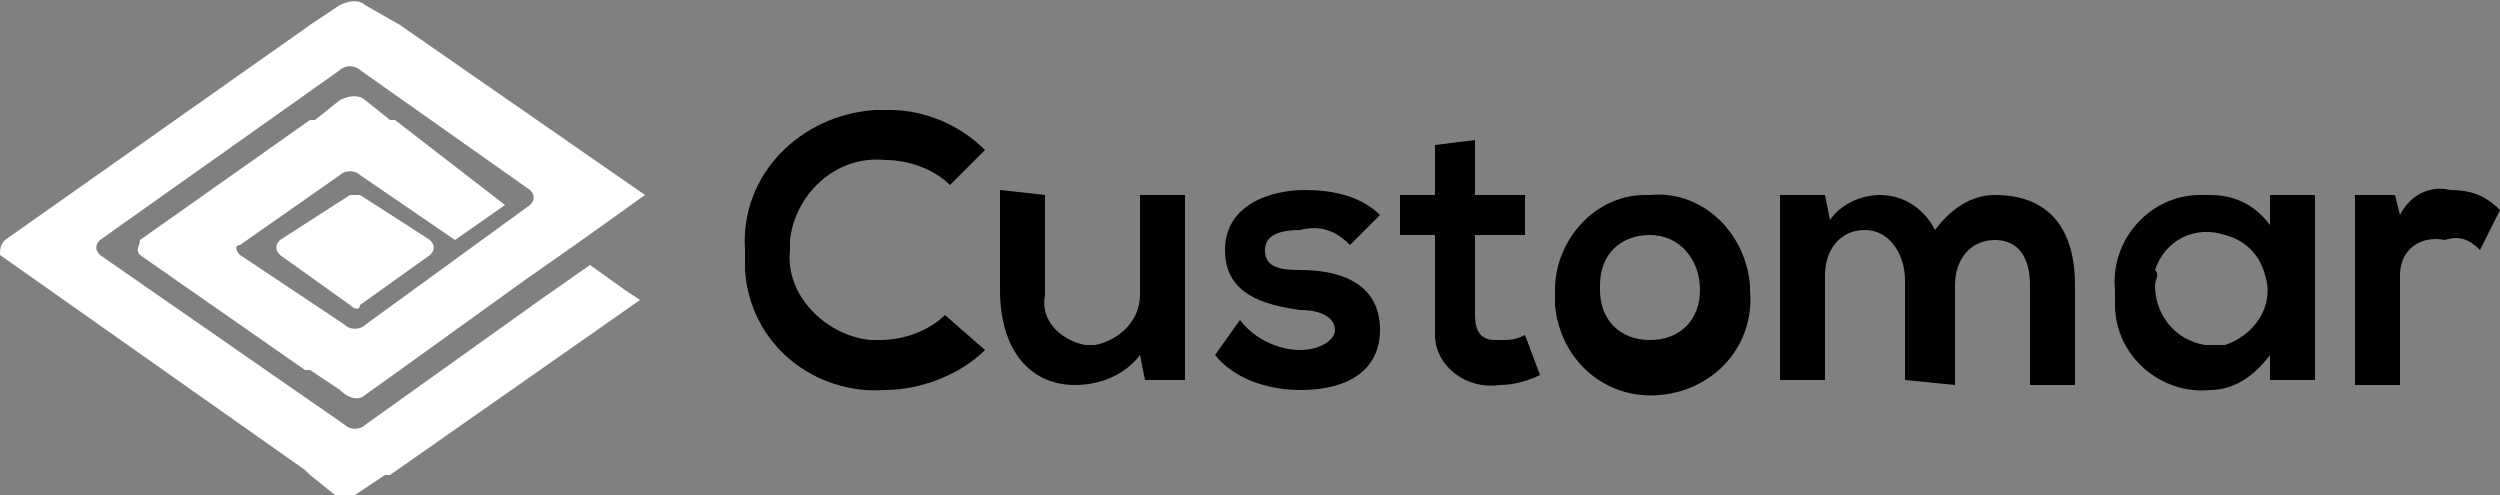
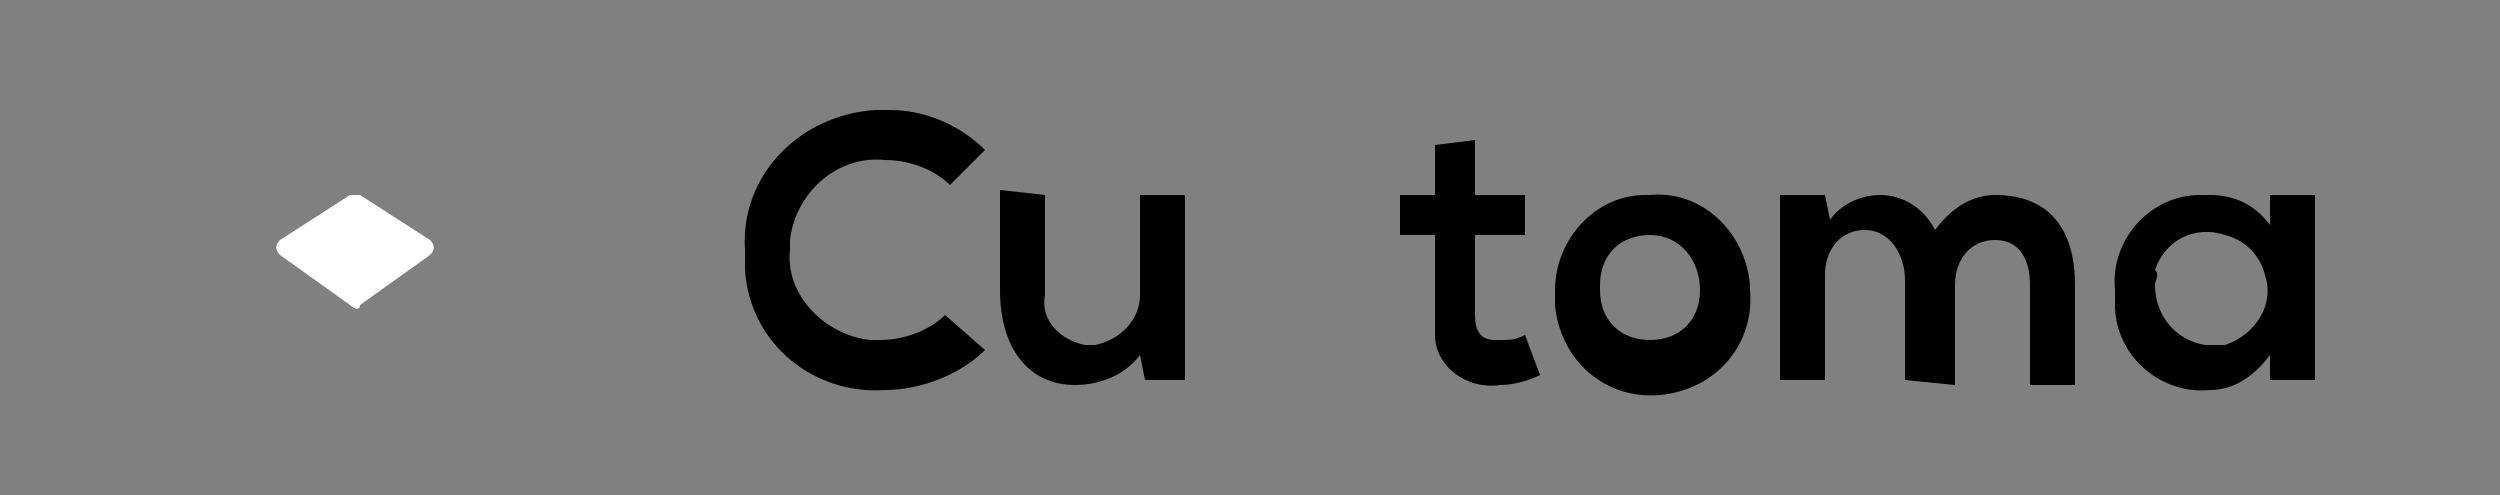
<svg xmlns="http://www.w3.org/2000/svg" version="1.1" id="Layer_1" x="0px" y="0px" viewBox="0 0 50 9.9" style="enable-background:new 0 0 50 9.9;" xml:space="preserve">
  <rect x="0" y="0" width="50" height="9.9" fill="#808080" stroke="none" />
  <style type="text/css">
	.st0{fill:#FFFFFF;}
	.st1{fill:none;}
</style>
  <title>Asset 3</title>
  <g>
    <g id="Layer_1-2">
      <path class="st0" d="M7.2,3.9c-0.1,0-0.2,0-0.2,0L5.6,4.8C5.5,4.9,5.5,5,5.6,5.1c0,0,0,0,0,0l1.4,1c0.1,0.1,0.2,0.1,0.2,0l1.4-1    c0.1-0.1,0.1-0.2,0-0.3c0,0,0,0,0,0L7.2,3.9z" />
      <path d="M19.7,7c-0.5,0.5-1.3,0.8-2,0.8c-1.4,0.1-2.7-0.9-2.8-2.4c0-0.1,0-0.3,0-0.4c-0.1-1.5,1.1-2.7,2.6-2.8c0.1,0,0.2,0,0.3,0    c0.7,0,1.4,0.3,1.9,0.8L19,3.7c-0.3-0.3-0.8-0.5-1.3-0.5c-1-0.1-1.8,0.7-1.9,1.6c0,0.1,0,0.1,0,0.2c-0.1,0.9,0.7,1.7,1.6,1.8    c0.1,0,0.1,0,0.2,0c0.5,0,1-0.2,1.3-0.5L19.7,7z" />
      <path d="M20.9,3.9v2c-0.1,0.5,0.3,0.9,0.8,1c0.1,0,0.1,0,0.2,0c0.5-0.1,0.9-0.5,0.9-1v-2h0.9v3.7h-0.8l-0.1-0.5    c-0.3,0.4-0.8,0.6-1.3,0.6C20.6,7.7,20,7,20,5.8v-2L20.9,3.9z" />
-       <path d="M27,4.9c-0.3-0.3-0.6-0.4-1-0.3c-0.4,0-0.7,0.1-0.7,0.4s0.2,0.4,0.7,0.4c0.7,0,1.6,0.2,1.6,1.2c0,0.7-0.5,1.2-1.6,1.2    c-0.6,0-1.3-0.2-1.7-0.7l0.5-0.7C25.1,6.8,25.6,7,26,7c0.4,0,0.7-0.2,0.7-0.4S26.5,6.2,26,6.2c-0.7-0.1-1.5-0.3-1.5-1.2    s0.9-1.2,1.6-1.2c0.5,0,1.1,0.1,1.5,0.5L27,4.9z" />
      <path d="M29.5,2.8v1.1h1v0.8h-1v1.6c0,0.3,0.1,0.5,0.4,0.5c0,0,0.1,0,0.1,0c0.2,0,0.3,0,0.5-0.1l0.3,0.8c-0.2,0.1-0.5,0.2-0.8,0.2    c-0.7,0.1-1.3-0.4-1.3-1c0-0.1,0-0.2,0-0.3V4.7h-0.7V3.9h0.7v-1L29.5,2.8z" />
      <path d="M35,5.8c0.1,1.1-0.7,2-1.8,2.1c-1.1,0.1-2-0.7-2.1-1.8c0-0.1,0-0.2,0-0.3c0-1,0.8-1.9,1.8-1.9c0,0,0.1,0,0.1,0    c1-0.1,1.9,0.7,2,1.8C35,5.6,35,5.7,35,5.8z M32,5.8c0,0.6,0.4,1,1,1s1-0.4,1-1c0-0.6-0.4-1.1-1-1.1c-0.6,0-1,0.4-1,1    C32,5.7,32,5.7,32,5.8z" />
      <path d="M38.1,7.6v-2c0-0.5-0.3-1-0.8-1c-0.5,0-0.8,0.4-0.8,0.9c0,0,0,0.1,0,0.1v2h-0.9V3.9h0.9l0.1,0.5c0.2-0.3,0.6-0.5,1-0.5    c0.5,0,0.9,0.3,1.1,0.7c0.3-0.4,0.7-0.7,1.2-0.7c1.1,0,1.6,0.7,1.6,1.8v2h-0.9v-2c0-0.5-0.2-0.9-0.7-0.9c-0.5,0-0.8,0.4-0.8,0.9    c0,0,0,0,0,0v2L38.1,7.6z" />
      <path d="M45.4,3.9h0.9v3.7h-0.9V7.1c-0.3,0.4-0.7,0.7-1.2,0.7c-1,0.1-1.9-0.7-1.9-1.7c0-0.1,0-0.2,0-0.3c-0.1-1,0.7-1.9,1.7-1.9    c0.1,0,0.1,0,0.2,0c0.5,0,0.9,0.2,1.2,0.6L45.4,3.9z M43.1,5.7c0,0.6,0.4,1.1,1,1.2c0.1,0,0.3,0,0.4,0c0.6-0.2,1-0.8,0.8-1.4    c-0.1-0.4-0.4-0.7-0.8-0.8c-0.6-0.2-1.2,0.1-1.4,0.7C43.2,5.5,43.1,5.6,43.1,5.7z" />
-       <path d="M47.9,3.9L48,4.3c0.2-0.4,0.6-0.6,1-0.5c0.4,0,0.7,0.1,1,0.4l-0.4,0.8c-0.2-0.2-0.4-0.3-0.7-0.2C48.4,4.7,48,5,48,5.5    c0,0.1,0,0.2,0,0.2v2h-0.9V3.9H47.9z" />
-       <path class="st0" d="M7.3,8.5C7.2,8.6,7,8.6,6.9,8.5L2,5.1C1.9,5,1.9,4.9,2,4.8c0,0,0,0,0,0l4.8-3.4c0.1-0.1,0.3-0.1,0.4,0    l3.4,2.4c0.1,0.1,0.1,0.2,0,0.3c0,0,0,0,0,0L7.3,6.5C7.2,6.6,7,6.6,6.9,6.5L4.8,5.1C4.7,5,4.7,4.9,4.8,4.9c0,0,0,0,0,0l2-1.4    c0.1-0.1,0.3-0.1,0.4,0l1.9,1.3l1-0.7L7.9,2.4l-0.1,0L7.3,2C7.2,1.9,7,1.9,6.8,2L6.3,2.4L6.2,2.4L2.8,4.8C2.8,4.9,2.7,5,2.8,5.1    c0,0,0,0,0,0l3.3,2.3h0.1l0,0l0.6,0.4C7,8,7.2,8,7.3,7.9L8,7.4l0,0l2.5-1.8l0,0l1-0.7l0,0l1.4-1L8,0.5l0,0L7.3,0.1    C7.2,0,7,0,6.8,0.1L6.2,0.5l0,0l0,0L0.1,4.8C0,4.9,0,5,0,5.1c0,0,0,0,0,0l6.1,4.3l0.1,0.1l0.5,0.4c0.1,0.1,0.3,0.1,0.4,0l0.6-0.4    h0.1l5-3.5l-0.3-0.2l-0.7-0.5l-1,0.7" />
      <line class="st1" x1="10.9" y1="5.9" x2="10.9" y2="5.9" />
-       <line class="st1" x1="11.9" y1="5.2" x2="11.9" y2="5.2" />
    </g>
  </g>
</svg>